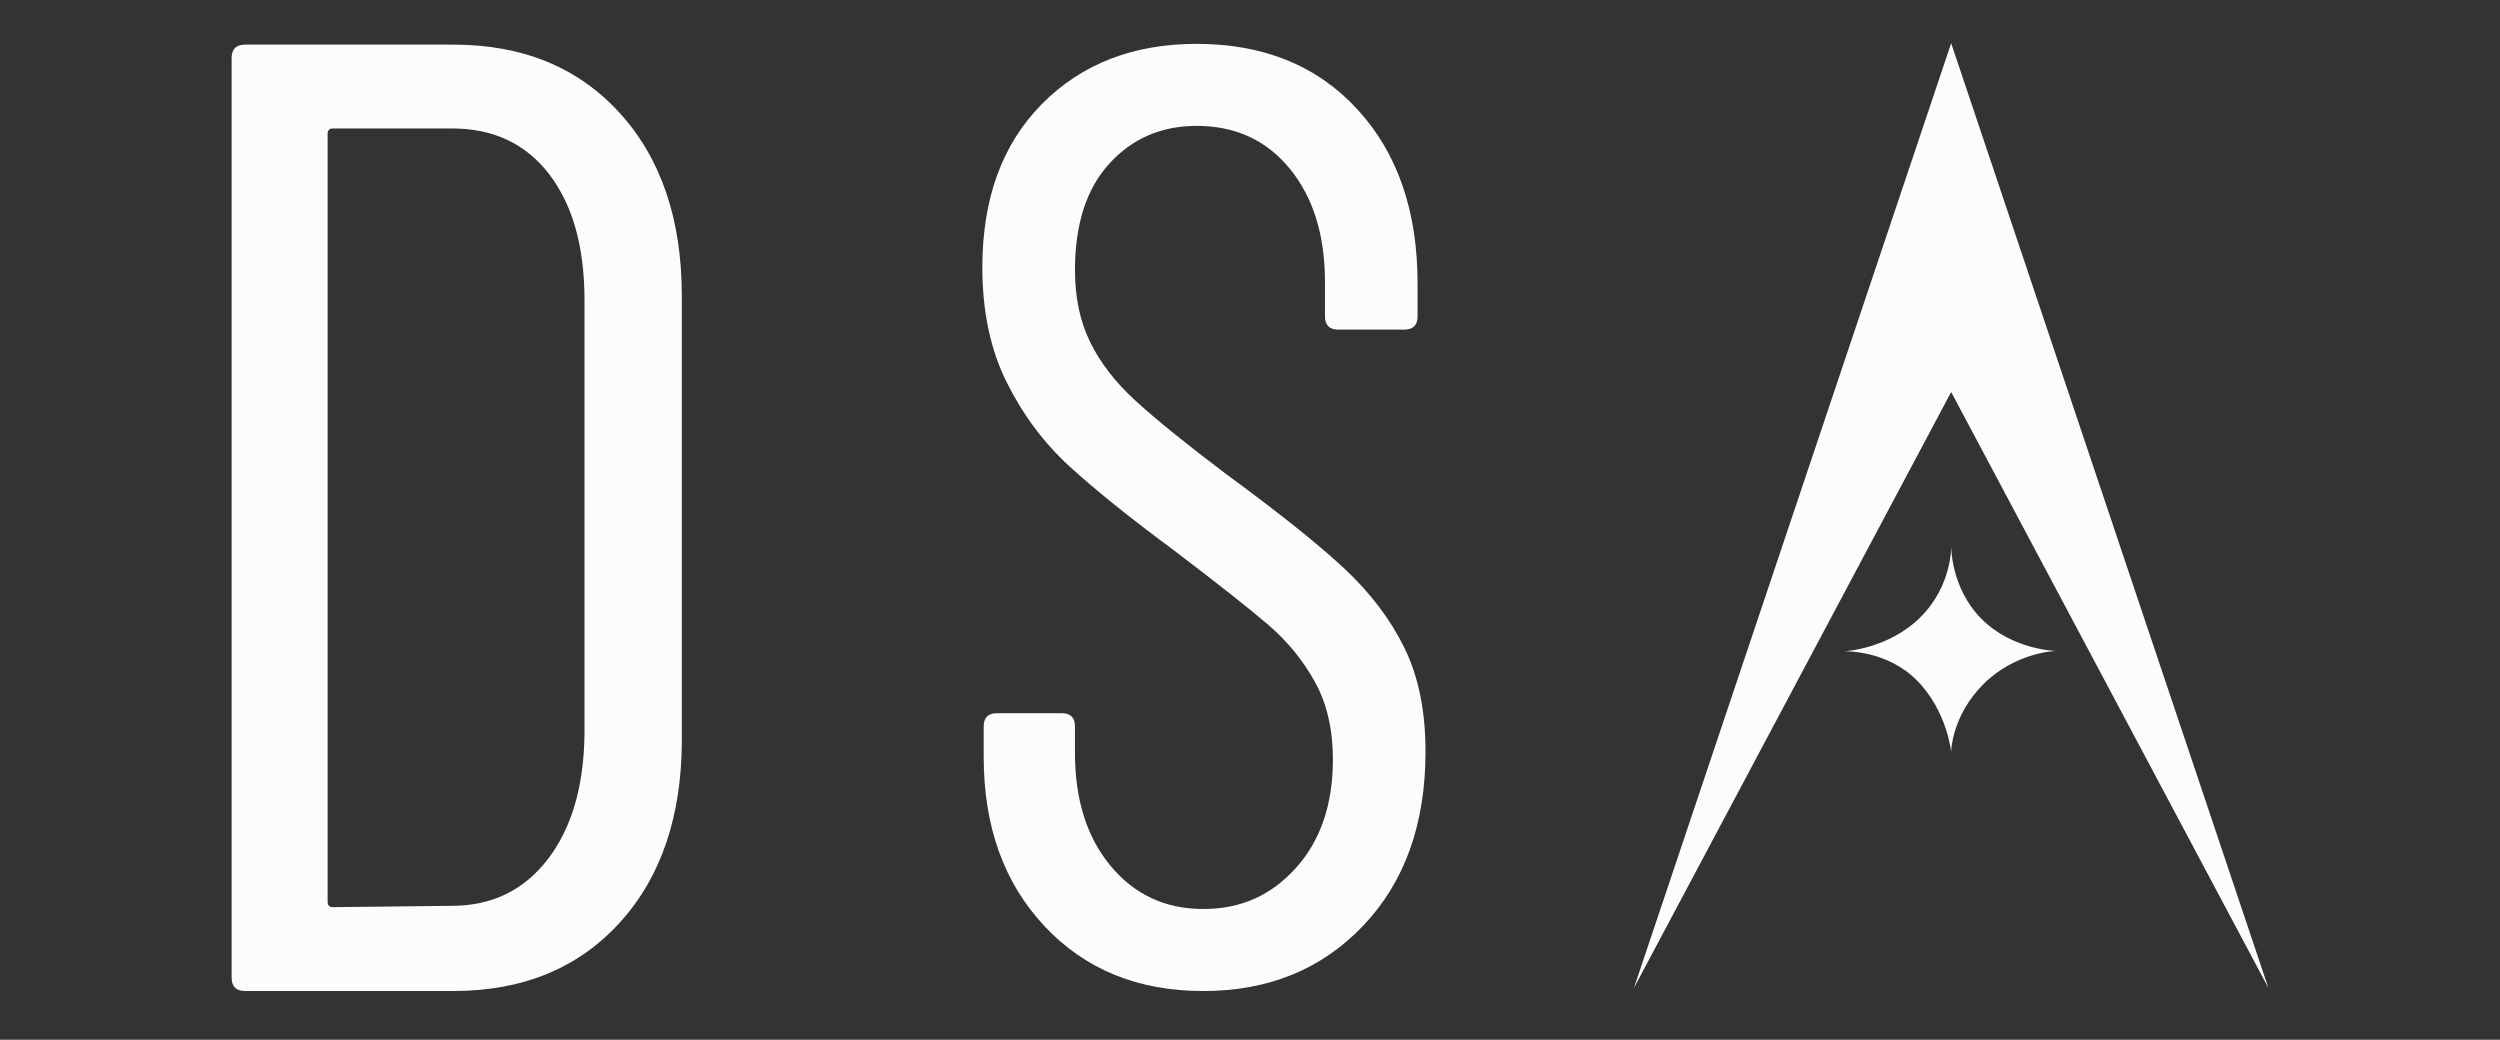
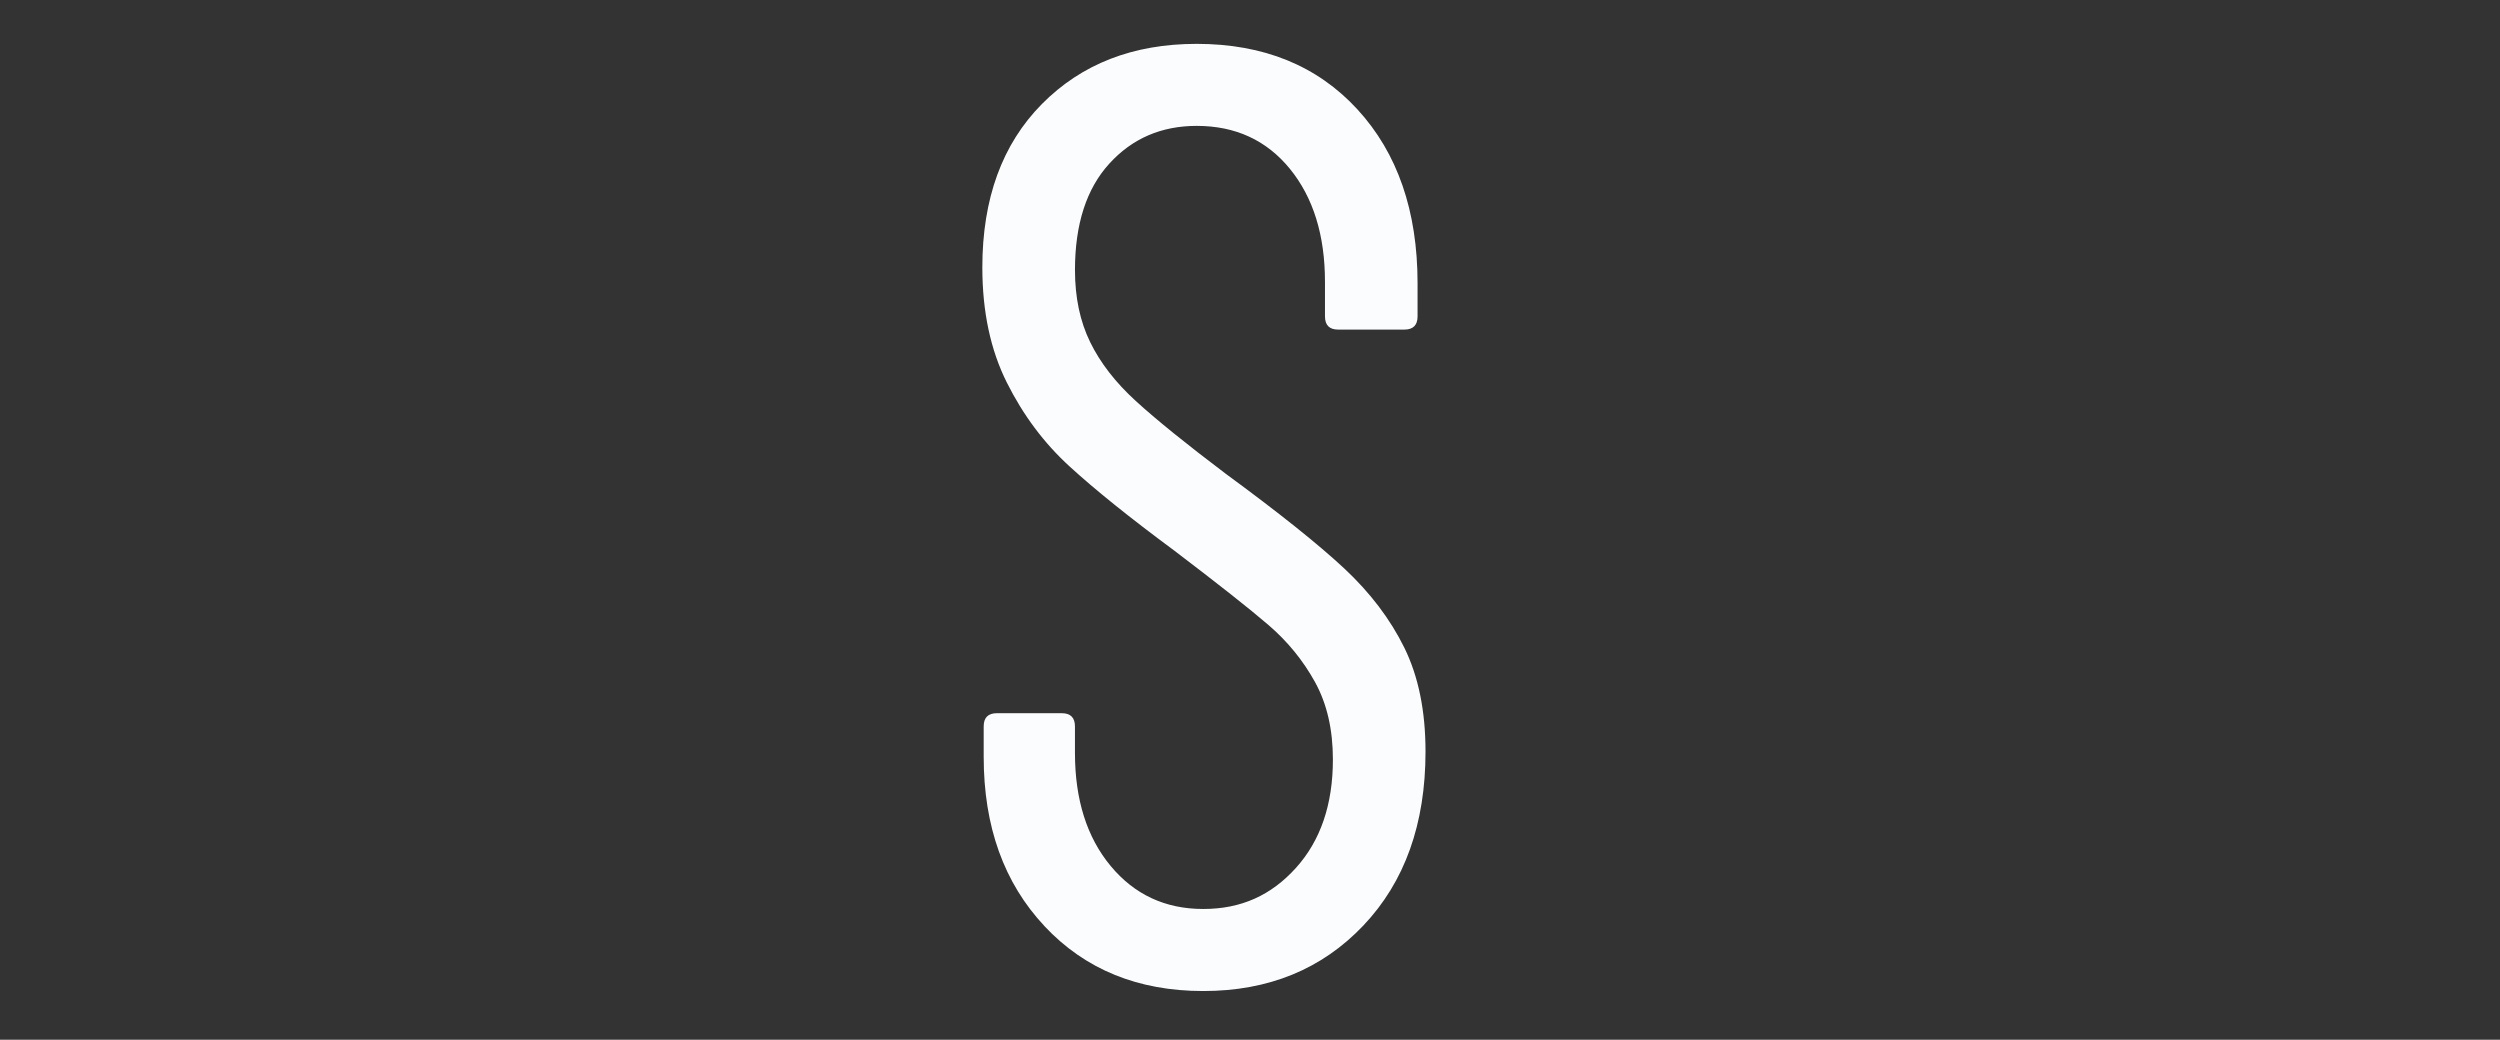
<svg xmlns="http://www.w3.org/2000/svg" id="Layer_2" data-name="Layer 2" viewBox="0 0 1773.25 737.5">
  <rect x="0" y="0" width="1773.25" height="737.5" fill="#333333" stroke="none" />
  <defs>
    <style>
      .cls-1 {
        fill: #fbfcfd;
      }
    </style>
  </defs>
-   <path class="cls-1" d="M164.29,693.31V41.24c0-6.38,3.19-9.59,9.59-9.59h147.68c49.22,0,88.54,16.15,117.95,48.43,29.4,32.29,44.11,75.61,44.11,129.94v314.53c0,54.35-14.71,97.66-44.11,129.94-29.41,32.29-68.73,48.43-117.95,48.43h-147.68c-6.4,0-9.59-3.19-9.59-9.59ZM236.21,643.45l84.39-.96c28.12,0,50.66-10.86,67.61-32.6,16.93-21.73,25.73-51.14,26.37-88.22V212.89c0-37.71-8.32-67.44-24.93-89.18-16.63-21.73-39.65-32.6-69.04-32.6h-84.39c-2.56,0-3.84,1.29-3.84,3.84v544.68c0,2.56,1.27,3.84,3.84,3.84Z" />
  <path class="cls-1" d="M740.89,656.93c-28.78-30.64-43.16-70.68-43.16-120.1v-21.58c0-6.25,3.12-9.38,9.38-9.38h45.98c6.25,0,9.38,3.14,9.38,9.38v18.77c0,33.16,8.45,59.9,25.33,80.22,16.89,20.34,38.78,30.5,65.68,30.5s48.16-9.69,65.68-29.09c17.51-19.38,26.27-45.04,26.27-76.94,0-21.26-4.22-39.56-12.67-54.89-8.45-15.32-19.4-28.76-32.84-40.34-13.46-11.57-35.82-29.24-67.09-53.01-31.29-23.14-55.99-43-74.12-59.58-18.15-16.57-33-36.43-44.57-59.58-11.58-23.13-17.36-50.35-17.36-81.63,0-48.79,14.08-87.41,42.23-115.88,28.15-28.46,64.74-42.69,109.78-42.69,47.53,0,85.53,15.48,114,46.44,28.46,30.96,42.69,72.1,42.69,123.39v23.46c0,6.26-3.14,9.38-9.38,9.38h-46.91c-6.26,0-9.38-3.12-9.38-9.38v-24.39c0-33.15-8.3-59.89-24.86-80.23-16.58-20.32-38.63-30.49-66.15-30.49-25.03,0-45.67,8.91-61.93,26.74-16.27,17.83-24.39,43.02-24.39,75.53,0,19.4,3.59,36.45,10.79,51.14,7.19,14.7,17.98,28.62,32.37,41.75,14.38,13.14,35.66,30.35,63.8,51.61,37.53,27.53,65.52,49.89,83.98,67.09,18.44,17.21,32.68,35.98,42.69,56.3,10,20.33,15.01,44.89,15.01,73.65,0,51.3-14.7,92.42-44.1,123.39-29.41,30.97-67.25,46.45-113.54,46.45s-83.83-15.32-112.59-45.98Z" />
  <g>
-     <polygon class="cls-1" points="1608.96 700.74 1383.96 278.06 1158.96 700.74 1383.96 30.64 1608.96 700.74" />
-     <path class="cls-1" d="M1383.96,533.34s-2.92-29.36-24.49-50.93-51.34-20.44-51.34-20.44c0,0,31.4-1.54,54.11-24.25,22.71-22.71,21.72-50.6,21.72-50.6,0,0-.47,29.88,21.62,51.96,22.09,22.08,52.78,22.64,52.78,22.64,0,0-28.67.7-51.48,23.5-22.8,22.8-22.92,48.12-22.92,48.12Z" />
-   </g>
+     </g>
</svg>